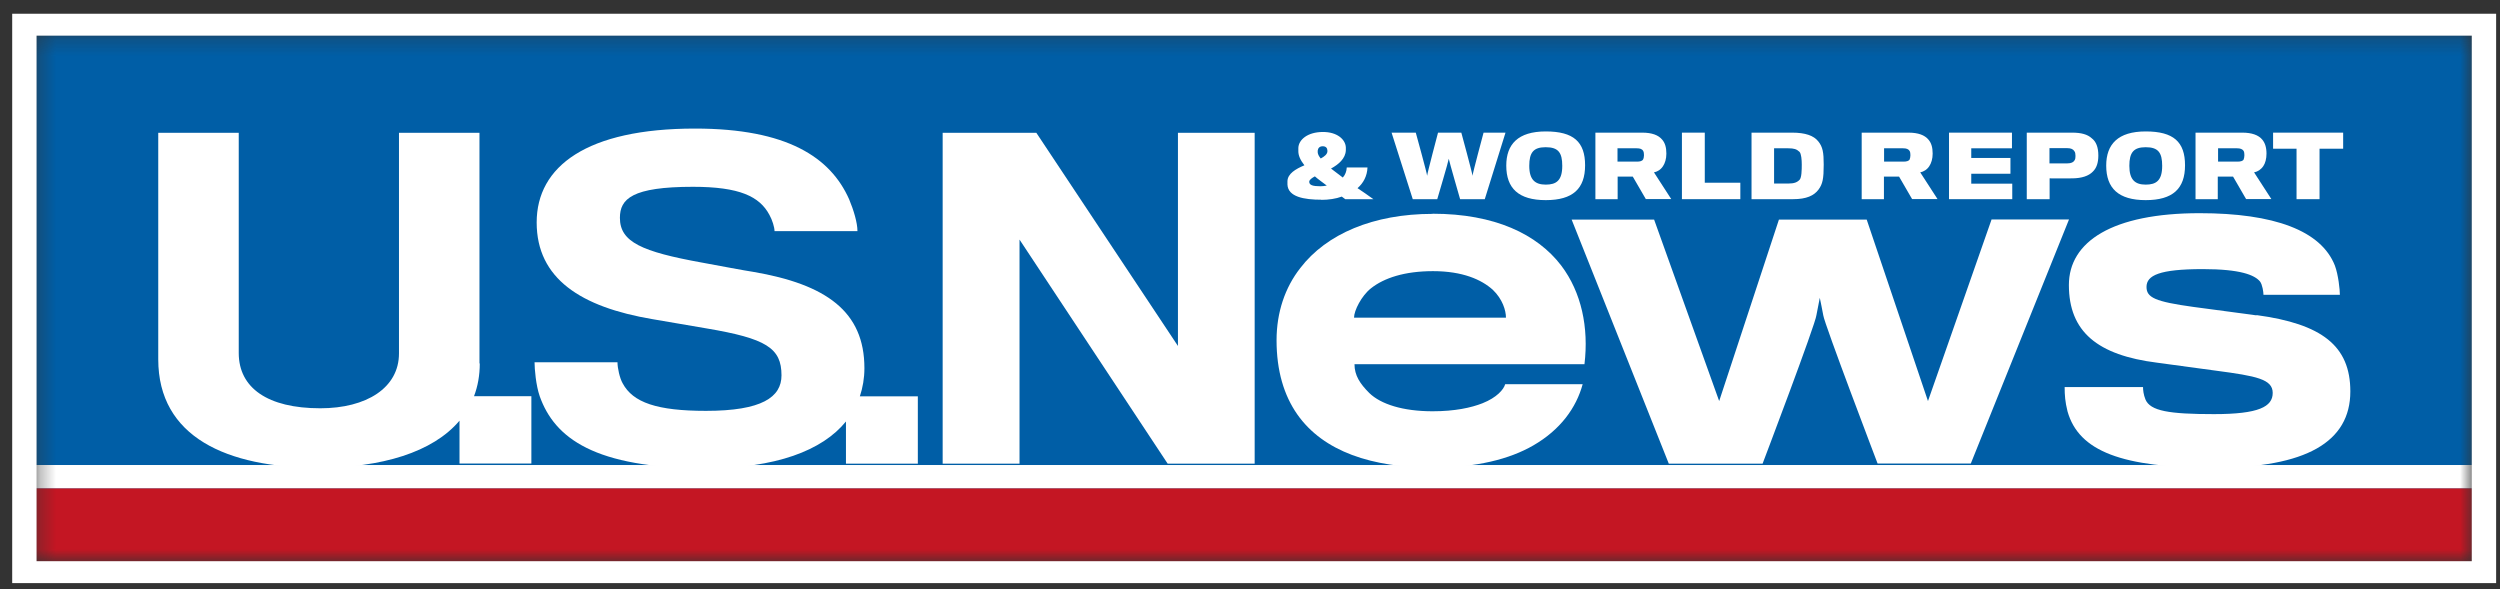
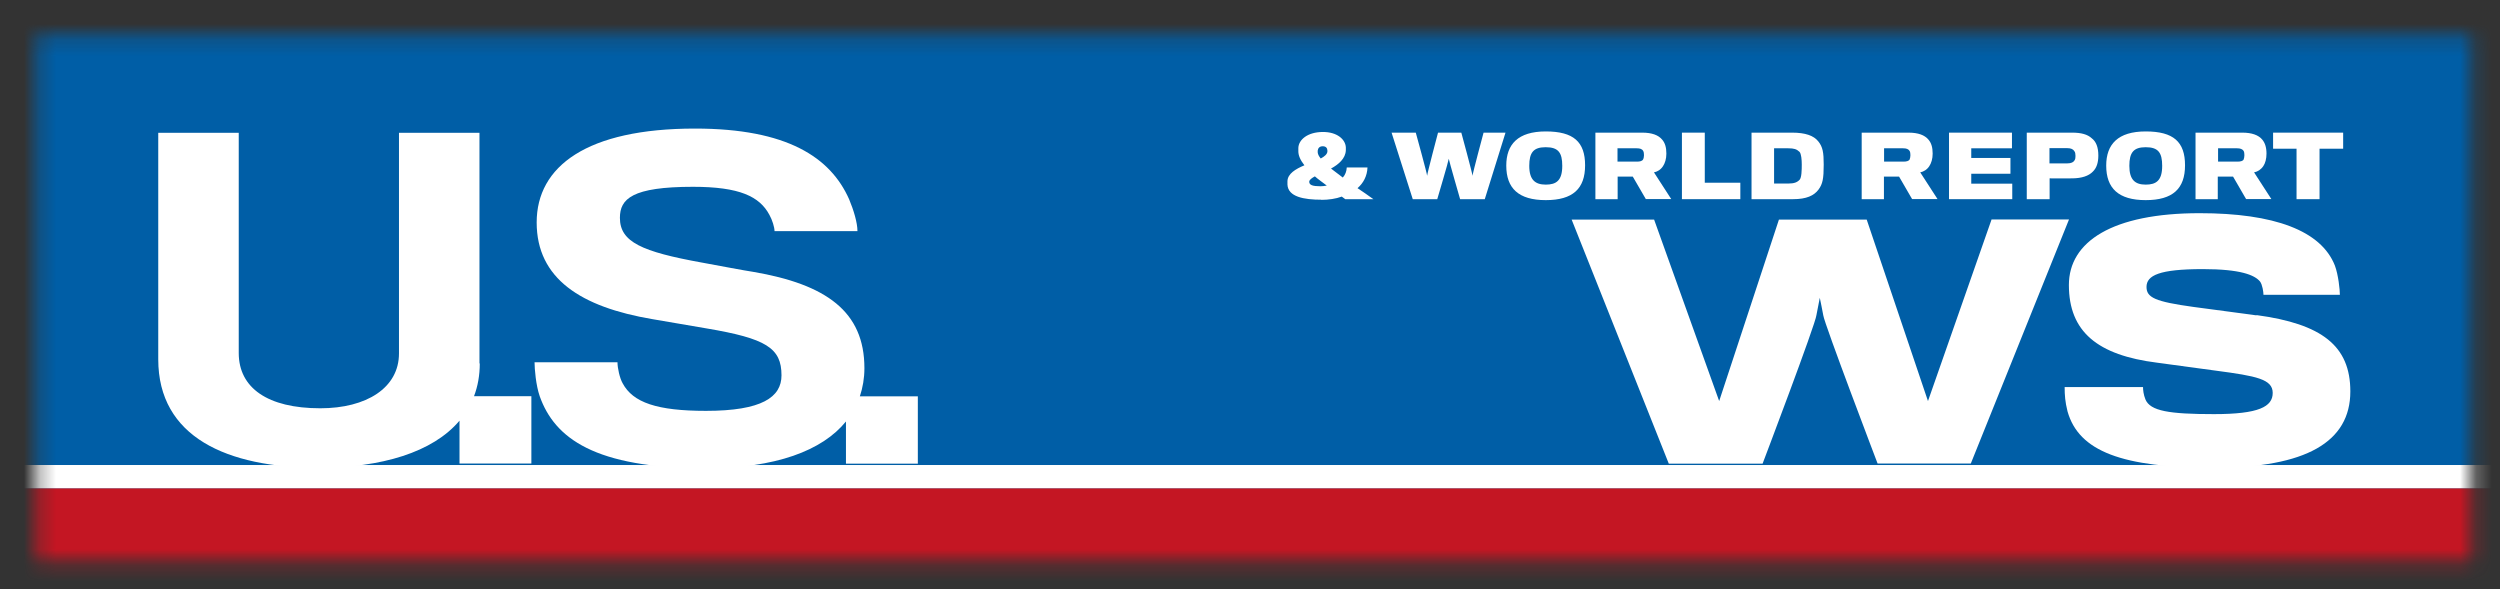
<svg xmlns="http://www.w3.org/2000/svg" width="157" height="37" viewBox="0 0 157 37" fill="none">
  <rect x="0" y="0" width="157" height="37" fill="#333333" stroke="none" />
  <mask id="mask0_259_20571" style="mask-type:luminance" maskUnits="userSpaceOnUse" x="2" y="2" width="154" height="34">
    <path d="M155.232 2.239H2.301V35.243H155.232V2.239Z" fill="white" />
  </mask>
  <g mask="url(#mask0_259_20571)">
    <path d="M164.171 -2.23H-0.43V35.243H164.171V-2.23Z" fill="#005EA6" />
    <path d="M164.94 29.203H0.34V30.681H164.94V29.203Z" fill="white" />
    <path d="M164.171 30.672H-0.43V48.067H164.171V30.672Z" fill="#C41623" />
  </g>
-   <path d="M155.227 2.239V35.243H2.296V2.239H155.227ZM156.757 0.863H0.766V36.619H156.757V0.863Z" fill="white" />
  <path d="M30.111 22.829V8.339H25.056V22.197C25.056 24.359 23.013 25.64 20.114 25.64C16.808 25.64 14.993 24.359 14.993 22.171V8.339H9.938V22.564C9.938 27.434 14.232 29.374 20 29.374C23.973 29.374 27.184 28.4 28.857 26.418V29.109H33.37V24.88H29.769C30.006 24.256 30.13 23.573 30.13 22.821L30.111 22.829Z" fill="white" />
  <path d="M54.285 23.12C54.285 19.565 51.891 17.857 47.292 17.071C46.769 16.994 45.239 16.703 44.08 16.49C40.307 15.806 38.93 15.2 38.93 13.679C38.93 12.491 39.69 11.731 43.519 11.731C46.446 11.731 47.7 12.337 48.318 13.491C48.498 13.807 48.641 14.277 48.641 14.516H53.848C53.848 13.986 53.611 13.2 53.326 12.517C52.157 9.885 49.439 8.074 43.643 8.074C36.858 8.074 33.703 10.441 33.703 13.969C33.703 17.498 36.478 19.284 40.982 20.044C42.008 20.223 43.7 20.514 44.374 20.625C48.118 21.257 49.078 21.855 49.078 23.572C49.078 24.939 47.852 25.802 44.337 25.802C41.267 25.802 39.747 25.281 39.101 24.068C38.92 23.752 38.778 23.12 38.778 22.752H33.57C33.57 23.171 33.656 24.196 33.893 24.88C34.825 27.511 37.343 29.408 44.327 29.408C48.717 29.408 51.644 28.297 53.126 26.469V29.117H57.64V24.888H54C54.181 24.341 54.285 23.752 54.285 23.128V23.12Z" fill="white" />
-   <path d="M73.975 21.727L65.081 8.339H59.199V29.117H64.026V15.046L73.329 29.117H78.793V8.339H73.975V21.727Z" fill="white" />
-   <path d="M89.965 13.431C86.249 13.431 83.304 14.687 81.66 16.831C80.7 18.053 80.168 19.617 80.168 21.368C80.168 23.29 80.634 24.828 81.47 26.024C83.114 28.365 86.174 29.365 89.965 29.365C92.721 29.365 94.802 28.835 96.293 27.972C97.994 26.99 98.992 25.606 99.391 24.128H94.526C94.431 24.461 94.003 24.965 93.101 25.324C92.388 25.606 91.362 25.828 89.965 25.828C88.103 25.828 86.715 25.384 85.993 24.683C85.404 24.094 85.062 23.572 85.062 22.872H99.505C99.781 20.565 99.315 18.361 98.052 16.686C96.541 14.704 93.87 13.422 89.965 13.422V13.431ZM85.033 19.95C85.033 19.506 85.499 18.583 86.088 18.113C86.924 17.447 88.226 17.028 89.993 17.028C91.856 17.028 93.034 17.558 93.747 18.198C94.365 18.788 94.574 19.506 94.574 19.95H85.033Z" fill="white" />
  <path d="M125.068 13.79L121.077 25.187L117.229 13.79H111.717L107.964 25.187L103.878 13.79H98.699L104.8 29.117H110.691C110.691 29.117 114.036 20.309 114.074 19.779C114.103 19.608 114.283 18.703 114.283 18.703C114.283 18.703 114.473 19.608 114.502 19.805C114.559 20.309 117.913 29.109 117.913 29.109H123.767L129.934 13.781H125.059L125.068 13.79Z" fill="white" />
  <path d="M141.709 19.805C141.12 19.719 138.735 19.412 137.747 19.275C135.333 18.942 134.801 18.685 134.801 18.019C134.801 17.293 135.609 16.9 138.336 16.9C140.692 16.9 141.586 17.267 141.928 17.677C142.08 17.874 142.146 18.344 142.146 18.515H146.945C146.945 18.207 146.85 17.267 146.631 16.678C145.767 14.482 142.821 13.388 138.136 13.388C132.653 13.388 129.926 15.174 129.926 17.899C129.926 20.83 131.722 22.308 135.476 22.778C136.502 22.915 138.545 23.197 139.191 23.282C141.7 23.615 142.726 23.812 142.726 24.675C142.726 25.538 141.861 26.007 139.039 26.007C136.217 26.007 135.038 25.811 134.734 25.085C134.611 24.777 134.582 24.495 134.582 24.307H129.66C129.66 24.811 129.689 25.23 129.841 25.837C130.553 28.348 133.281 29.374 139.049 29.374C144.816 29.374 147.601 27.759 147.601 24.581C147.601 21.71 145.805 20.343 141.709 19.788V19.805Z" fill="white" />
  <path d="M82.98 12.551C83.427 12.551 83.902 12.483 84.263 12.346C84.329 12.397 84.406 12.457 84.481 12.508H86.249C85.916 12.269 85.565 12.021 85.251 11.816C85.622 11.5 85.859 11.047 85.878 10.518H84.576C84.567 10.757 84.481 10.979 84.329 11.15C84.063 10.953 83.797 10.74 83.588 10.586C84.054 10.33 84.501 9.962 84.519 9.433C84.519 9.407 84.519 9.287 84.519 9.253C84.491 8.749 83.968 8.288 83.085 8.288C82.115 8.288 81.555 8.775 81.536 9.287V9.501C81.536 9.757 81.65 10.039 81.916 10.381C81.365 10.612 80.861 10.911 80.852 11.38C80.852 11.432 80.852 11.534 80.852 11.594C80.89 12.363 81.887 12.542 82.99 12.542L82.98 12.551ZM82.752 9.458C82.771 9.313 82.857 9.185 83.066 9.185C83.275 9.185 83.351 9.304 83.36 9.441V9.527C83.341 9.689 83.18 9.826 82.942 9.954C82.828 9.817 82.761 9.689 82.752 9.569C82.752 9.535 82.752 9.492 82.752 9.458ZM82.581 11.082C82.781 11.261 83.056 11.449 83.322 11.654C83.208 11.68 83.047 11.697 82.914 11.697C82.429 11.697 82.22 11.62 82.22 11.415C82.22 11.295 82.372 11.184 82.581 11.073V11.082Z" fill="white" />
  <path d="M90.26 12.508C90.26 12.508 90.973 10.107 90.983 9.971C91.002 10.107 91.695 12.508 91.695 12.508H93.244L94.546 8.33H93.168C93.168 8.33 92.474 10.911 92.474 11.039C92.474 10.911 91.771 8.33 91.771 8.33H90.308C90.308 8.33 89.624 10.911 89.624 11.039C89.624 10.911 88.911 8.33 88.911 8.33H87.391L88.721 12.508H90.26Z" fill="white" />
  <path d="M97.074 12.568C98.775 12.568 99.544 11.851 99.544 10.381C99.544 8.911 98.822 8.254 97.074 8.254C95.325 8.254 94.594 9.065 94.594 10.398C94.594 11.825 95.363 12.568 97.074 12.568ZM97.074 9.245C97.863 9.245 98.11 9.586 98.11 10.415C98.11 11.346 97.73 11.594 97.074 11.594C96.418 11.594 96.038 11.304 96.038 10.415C96.038 9.578 96.304 9.245 97.064 9.245H97.074Z" fill="white" />
  <path d="M101.579 11.09H102.538L103.356 12.5H104.952L103.869 10.825C104.087 10.783 104.296 10.654 104.439 10.432C104.562 10.244 104.648 9.979 104.648 9.646C104.648 9.253 104.562 8.971 104.382 8.766C104.144 8.484 103.745 8.33 103.128 8.33H100.191V12.508H101.588V11.099L101.579 11.09ZM101.588 9.313H102.786C102.995 9.313 103.128 9.356 103.194 9.484C103.232 9.544 103.242 9.655 103.242 9.749C103.242 9.834 103.223 9.945 103.185 10.014C103.128 10.116 102.985 10.15 102.805 10.15H101.579V9.296L101.588 9.313Z" fill="white" />
  <path d="M109.293 11.475H107.06V8.33H105.625V12.508H109.293V11.475Z" fill="white" />
  <path d="M114.206 11.902C114.462 11.551 114.529 11.227 114.529 10.338C114.529 9.578 114.472 9.228 114.187 8.877C113.902 8.518 113.379 8.33 112.543 8.33H109.996V12.508H112.609C113.445 12.508 113.921 12.286 114.206 11.902ZM111.412 11.526V9.313H112.305C112.657 9.313 112.828 9.364 113.008 9.535C113.122 9.655 113.151 10.039 113.151 10.338C113.151 10.68 113.141 11.15 113.018 11.287C112.856 11.457 112.666 11.526 112.305 11.526H111.412Z" fill="white" />
  <path d="M118.301 11.09H119.261L120.078 12.5H121.675L120.591 10.825C120.801 10.783 121.019 10.654 121.162 10.432C121.285 10.244 121.371 9.979 121.371 9.646C121.371 9.253 121.285 8.971 121.105 8.766C120.867 8.484 120.468 8.33 119.85 8.33H116.914V12.508H118.311V11.099L118.301 11.09ZM118.311 9.313H119.508C119.717 9.313 119.85 9.356 119.926 9.484C119.964 9.544 119.974 9.655 119.974 9.749C119.974 9.834 119.955 9.945 119.926 10.014C119.869 10.116 119.717 10.15 119.546 10.15H118.32V9.296L118.311 9.313Z" fill="white" />
  <path d="M126.37 11.534H123.795V10.911H126.256V9.92H123.795V9.313H126.351V8.33H122.398V12.508H126.37V11.534Z" fill="white" />
  <path d="M128.716 11.201C128.716 11.201 129.97 11.21 130.151 11.201C130.721 11.193 131.168 11.056 131.434 10.774C131.662 10.552 131.776 10.227 131.776 9.766C131.776 9.245 131.633 8.886 131.358 8.681C131.101 8.442 130.702 8.33 130.141 8.33H127.281V12.508H128.716V11.201ZM128.697 9.304H129.828C130.065 9.304 130.198 9.373 130.274 9.501C130.322 9.561 130.341 9.663 130.341 9.791C130.341 9.911 130.331 9.988 130.284 10.065C130.217 10.184 130.084 10.261 129.818 10.261H128.707V9.296L128.697 9.304Z" fill="white" />
  <path d="M134.75 12.568C136.451 12.568 137.22 11.85 137.22 10.381C137.22 8.911 136.498 8.254 134.75 8.254C133.001 8.254 132.27 9.065 132.27 10.398C132.27 11.825 133.039 12.568 134.75 12.568ZM134.75 9.245C135.538 9.245 135.785 9.586 135.785 10.415C135.785 11.346 135.405 11.594 134.75 11.594C134.094 11.594 133.723 11.304 133.723 10.415C133.723 9.578 133.989 9.245 134.75 9.245Z" fill="white" />
  <path d="M139.276 11.09H140.236L141.053 12.5H142.64L141.556 10.825C141.775 10.783 141.984 10.654 142.136 10.432C142.26 10.244 142.336 9.979 142.336 9.646C142.336 9.253 142.241 8.971 142.069 8.766C141.832 8.484 141.423 8.33 140.815 8.33H137.879V12.508H139.276V11.099V11.09ZM139.285 9.313H140.483C140.682 9.313 140.825 9.356 140.901 9.484C140.939 9.544 140.948 9.655 140.948 9.749C140.948 9.834 140.929 9.945 140.901 10.014C140.853 10.116 140.692 10.15 140.521 10.15H139.295V9.296L139.285 9.313Z" fill="white" />
  <path d="M144.223 12.508H145.667V9.339H147.15V8.33H142.75V9.339H144.223V12.508Z" fill="white" />
</svg>